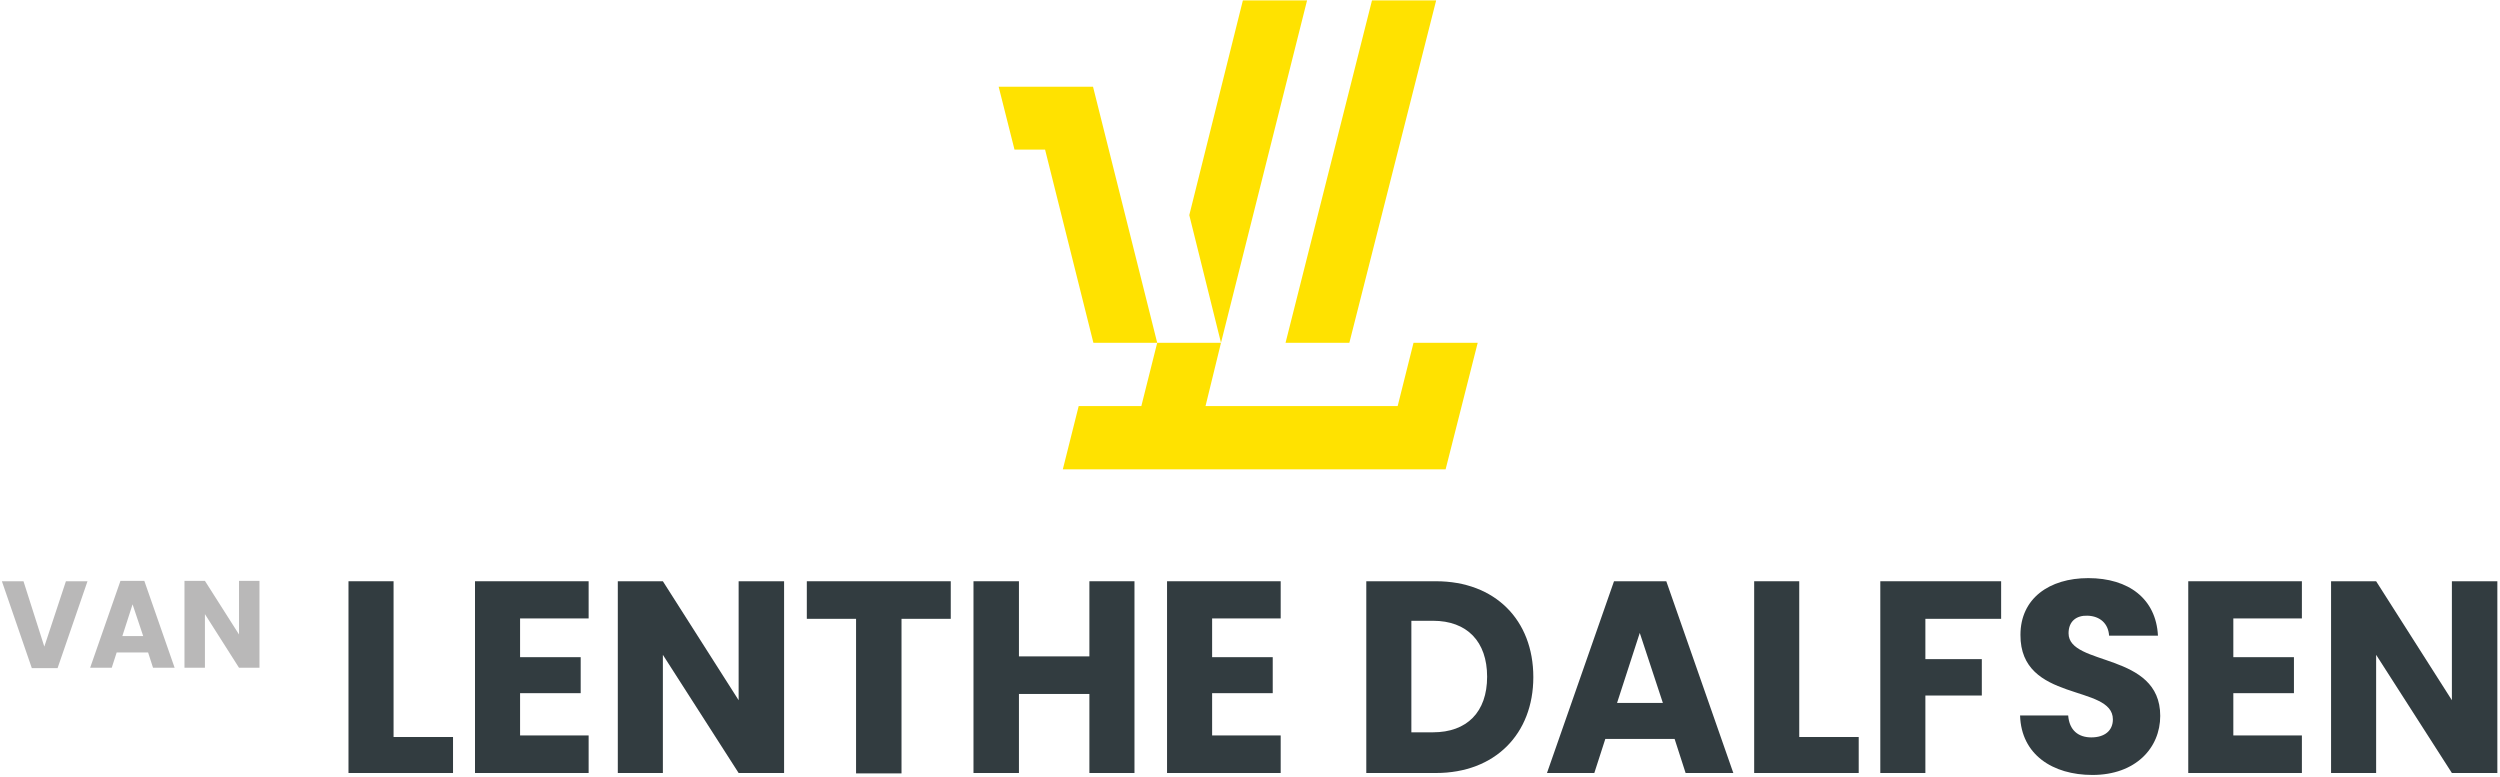
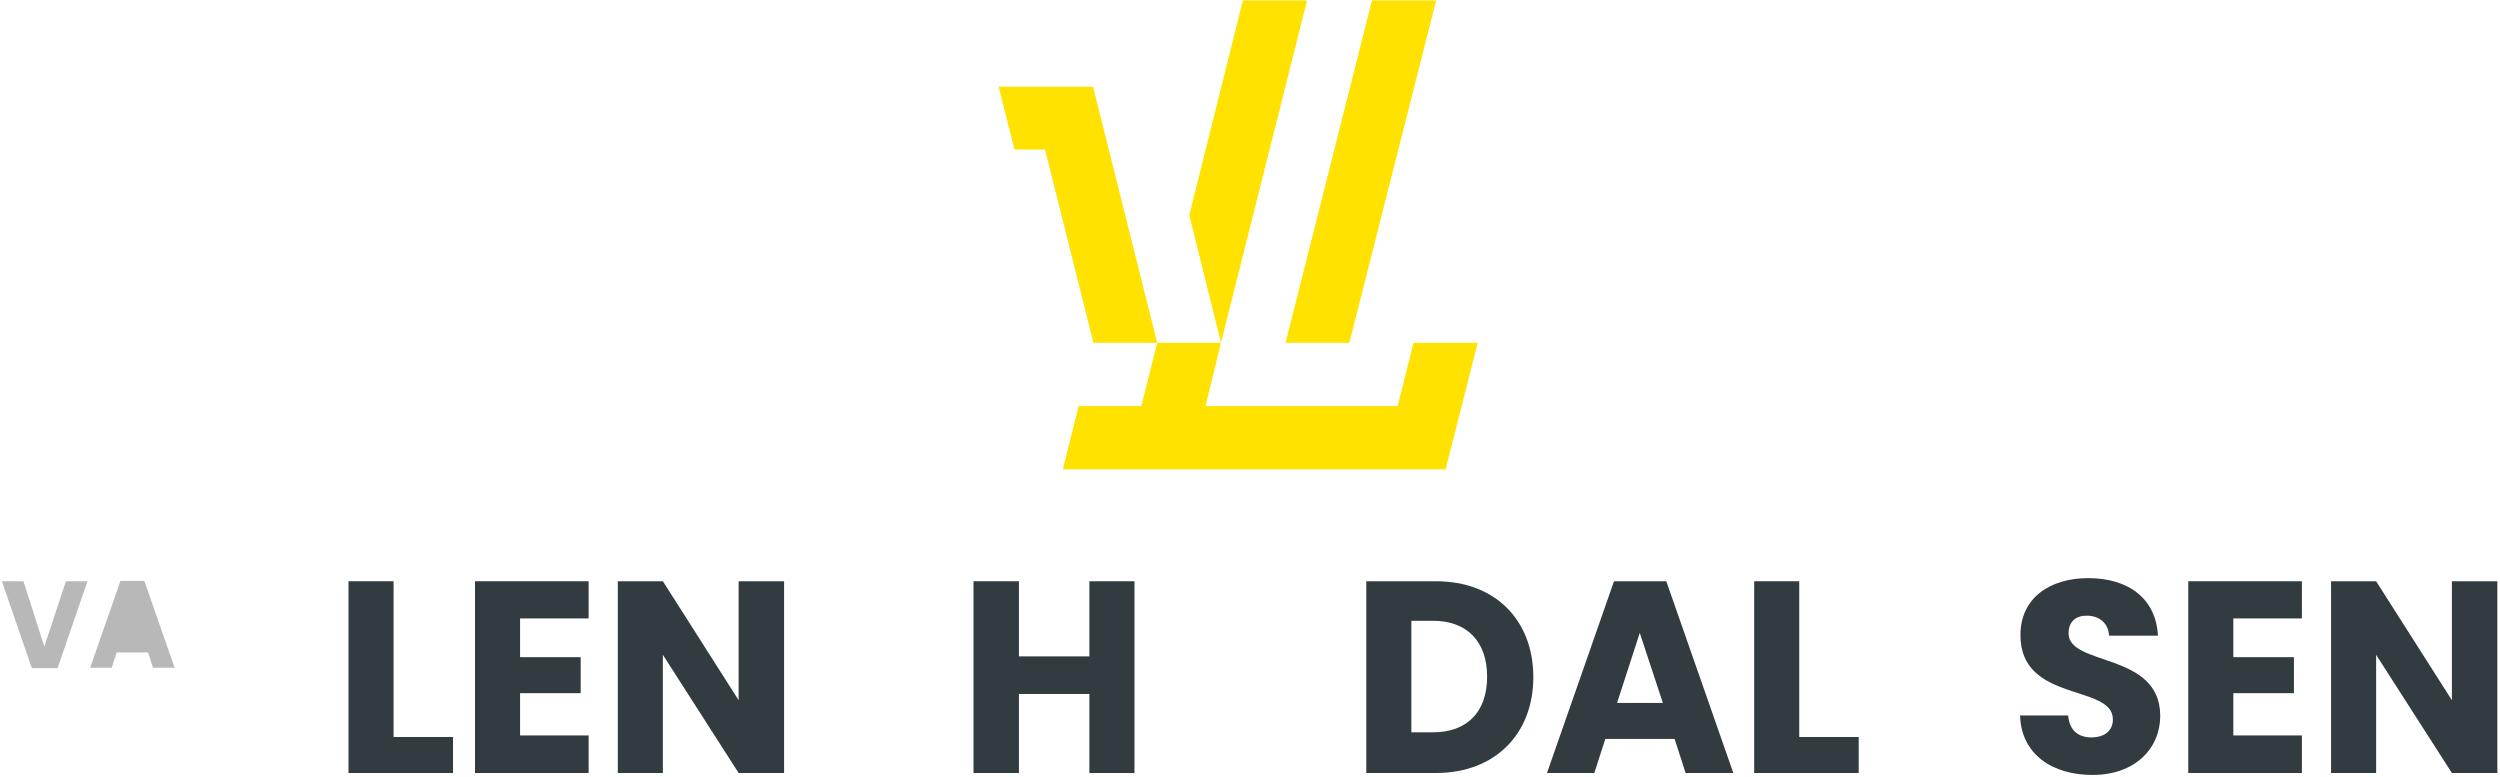
<svg xmlns="http://www.w3.org/2000/svg" width="238px" height="74px" viewBox="0 0 238 74" version="1.1">
  <title>Van Lenthe_logo_cmyk_nieuw</title>
  <desc>Created with Sketch.</desc>
  <g id="Page-1" stroke="none" stroke-width="1" fill="none" fill-rule="evenodd">
    <g id="Home-Van-Lenthe-Dalfsen" transform="translate(-605, -62)" fill-rule="nonzero">
      <g id="Van-Lenthe_logo_cmyk_nieuw" transform="translate(605, 62)">
        <g id="Group" transform="translate(0, 55)">
          <polygon id="Path" fill="#B9B8B8" points="6.275 0.335 8.33 0.335 5.481 8.606 3.029 8.606 0.18 0.335 2.236 0.335 4.219 6.557" />
-           <path d="M14.1,7.116 L11.107,7.116 L10.638,8.569 L8.582,8.569 L11.467,0.298 L13.739,0.298 L16.624,8.569 L14.568,8.569 L14.1,7.116 Z M12.621,2.533 L11.648,5.551 L13.631,5.551 L12.621,2.533 Z" id="Shape" fill="#B9B8B8" />
-           <polygon id="Path" fill="#B9B8B8" points="24.702 0.335 24.702 8.569 22.754 8.569 19.509 3.465 19.509 8.569 17.562 8.569 17.562 0.298 19.509 0.298 22.754 5.402 22.754 0.298 24.702 0.298" />
+           <path d="M14.1,7.116 L11.107,7.116 L10.638,8.569 L8.582,8.569 L11.467,0.298 L13.739,0.298 L16.624,8.569 L14.568,8.569 L14.1,7.116 Z M12.621,2.533 L11.648,5.551 L12.621,2.533 Z" id="Shape" fill="#B9B8B8" />
          <polygon id="Path" fill="#323C40" points="37.467 0.335 37.467 15.163 43.128 15.163 43.128 18.59 33.176 18.59 33.176 0.335" />
          <polygon id="Path" fill="#323C40" points="56.038 3.875 49.511 3.875 49.511 7.563 55.281 7.563 55.281 10.99 49.511 10.99 49.511 15.014 56.038 15.014 56.038 18.59 45.22 18.59 45.22 0.335 56.038 0.335" />
          <polygon id="Path" fill="#323C40" points="74.645 0.335 74.645 18.59 70.318 18.59 63.106 7.339 63.106 18.59 58.815 18.59 58.815 0.335 63.106 0.335 70.318 11.661 70.318 0.335" />
-           <polygon id="Path" fill="#323C40" points="76.809 0.335 90.512 0.335 90.512 3.912 85.824 3.912 85.824 18.627 81.497 18.627 81.497 3.912 76.809 3.912" />
          <polygon id="Path" fill="#323C40" points="103.674 11.065 97.003 11.065 97.003 18.59 92.676 18.59 92.676 0.335 97.003 0.335 97.003 7.488 103.71 7.488 103.71 0.335 108.002 0.335 108.002 18.59 103.71 18.59 103.71 11.065" />
-           <polygon id="Path" fill="#323C40" points="121.921 3.875 115.394 3.875 115.394 7.563 121.164 7.563 121.164 10.99 115.394 10.99 115.394 15.014 121.921 15.014 121.921 18.59 111.103 18.59 111.103 0.335 121.921 0.335" />
          <path d="M145.973,9.463 C145.973,14.865 142.331,18.59 136.706,18.59 L130.071,18.59 L130.071,0.335 L136.706,0.335 C142.331,0.335 145.973,4.024 145.973,9.463 Z M136.417,14.716 C139.663,14.716 141.574,12.778 141.574,9.425 C141.574,6.073 139.663,4.098 136.417,4.098 L134.362,4.098 L134.362,14.716 L136.417,14.716 Z" id="Shape" fill="#323C40" />
          <path d="M159.424,15.349 L152.825,15.349 L151.779,18.59 L147.272,18.59 L153.654,0.335 L158.631,0.335 L165.013,18.59 L160.47,18.59 L159.424,15.349 Z M156.106,5.253 L153.943,11.922 L158.306,11.922 L156.106,5.253 Z" id="Shape" fill="#323C40" />
          <polygon id="Path" fill="#323C40" points="171.288 0.335 171.288 15.163 176.949 15.163 176.949 18.59 166.997 18.59 166.997 0.335" />
-           <polygon id="Path" fill="#323C40" points="179.005 0.335 190.508 0.335 190.508 3.912 183.296 3.912 183.296 7.749 188.669 7.749 188.669 11.214 183.296 11.214 183.296 18.59 179.005 18.59" />
          <path d="M199.199,18.776 C195.412,18.776 192.419,16.839 192.311,13.114 L196.891,13.114 C196.999,14.529 197.865,15.2 199.091,15.2 C200.353,15.2 201.146,14.567 201.146,13.486 C201.146,10.096 192.311,11.922 192.347,5.439 C192.347,1.975 195.088,0.037 198.802,0.037 C202.661,0.037 205.257,2.012 205.437,5.514 L200.785,5.514 C200.713,4.359 199.92,3.651 198.73,3.614 C197.684,3.576 196.927,4.135 196.927,5.29 C196.927,8.457 205.654,7.041 205.654,13.151 C205.654,16.206 203.31,18.776 199.199,18.776 Z" id="Path" fill="#323C40" />
          <polygon id="Path" fill="#323C40" points="219.14 3.875 212.613 3.875 212.613 7.563 218.383 7.563 218.383 10.99 212.613 10.99 212.613 15.014 219.14 15.014 219.14 18.59 208.322 18.59 208.322 0.335 219.14 0.335" />
          <polygon id="Path" fill="#323C40" points="237.748 0.335 237.748 18.59 233.42 18.59 226.208 7.339 226.208 18.59 221.917 18.59 221.917 0.335 226.208 0.335 233.42 11.661 233.42 0.335" />
        </g>
        <g id="Group" transform="translate(95, 0)" fill="#FFE200">
          <polygon id="Path" points="41.723 0.035 33.458 32.634 27.384 32.634 35.614 0.035" />
          <polygon id="Path" points="21.239 32.634 29.433 0.035 23.323 0.035 18.22 20.48" />
          <polygon id="Path" points="15.166 32.634 9.056 8.256 0.072 8.256 1.581 14.244 4.492 14.244 9.092 32.634" />
          <polygon id="Path" points="39.567 32.634 38.058 38.657 19.766 38.657 21.239 32.634 15.166 32.634 13.656 38.657 7.691 38.657 6.181 44.681 42.622 44.681 45.677 32.634" />
        </g>
      </g>
    </g>
  </g>
</svg>